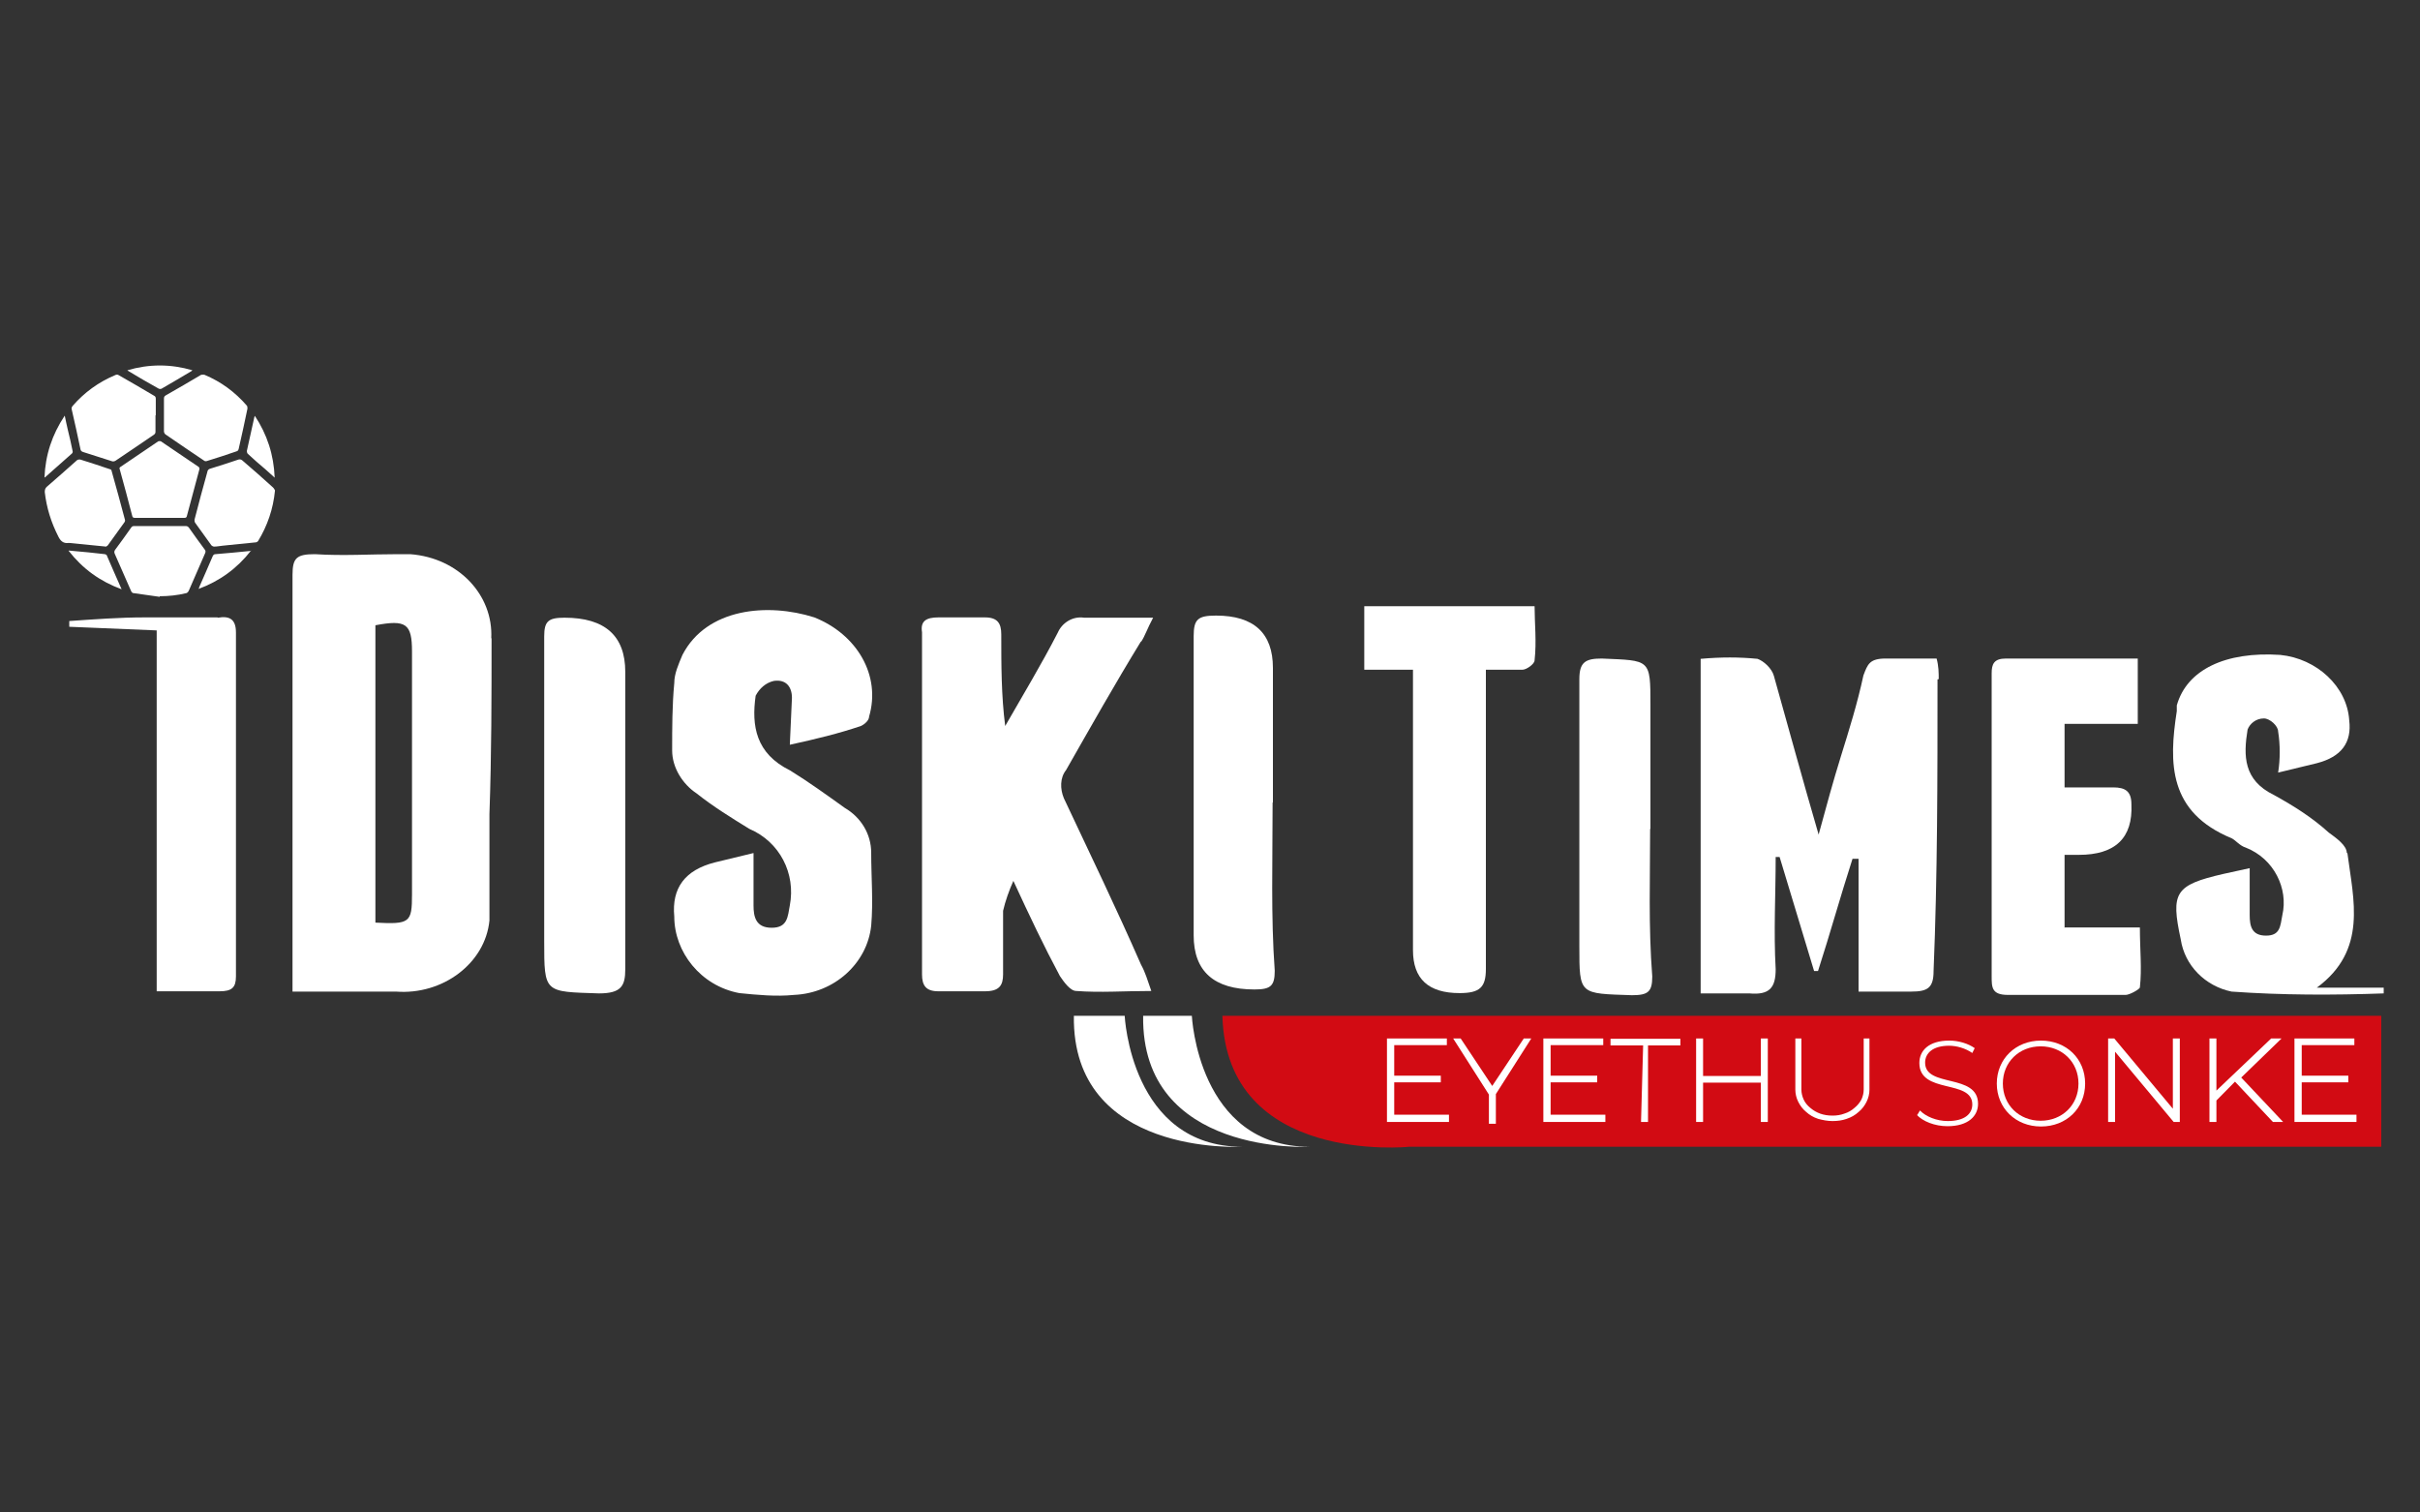
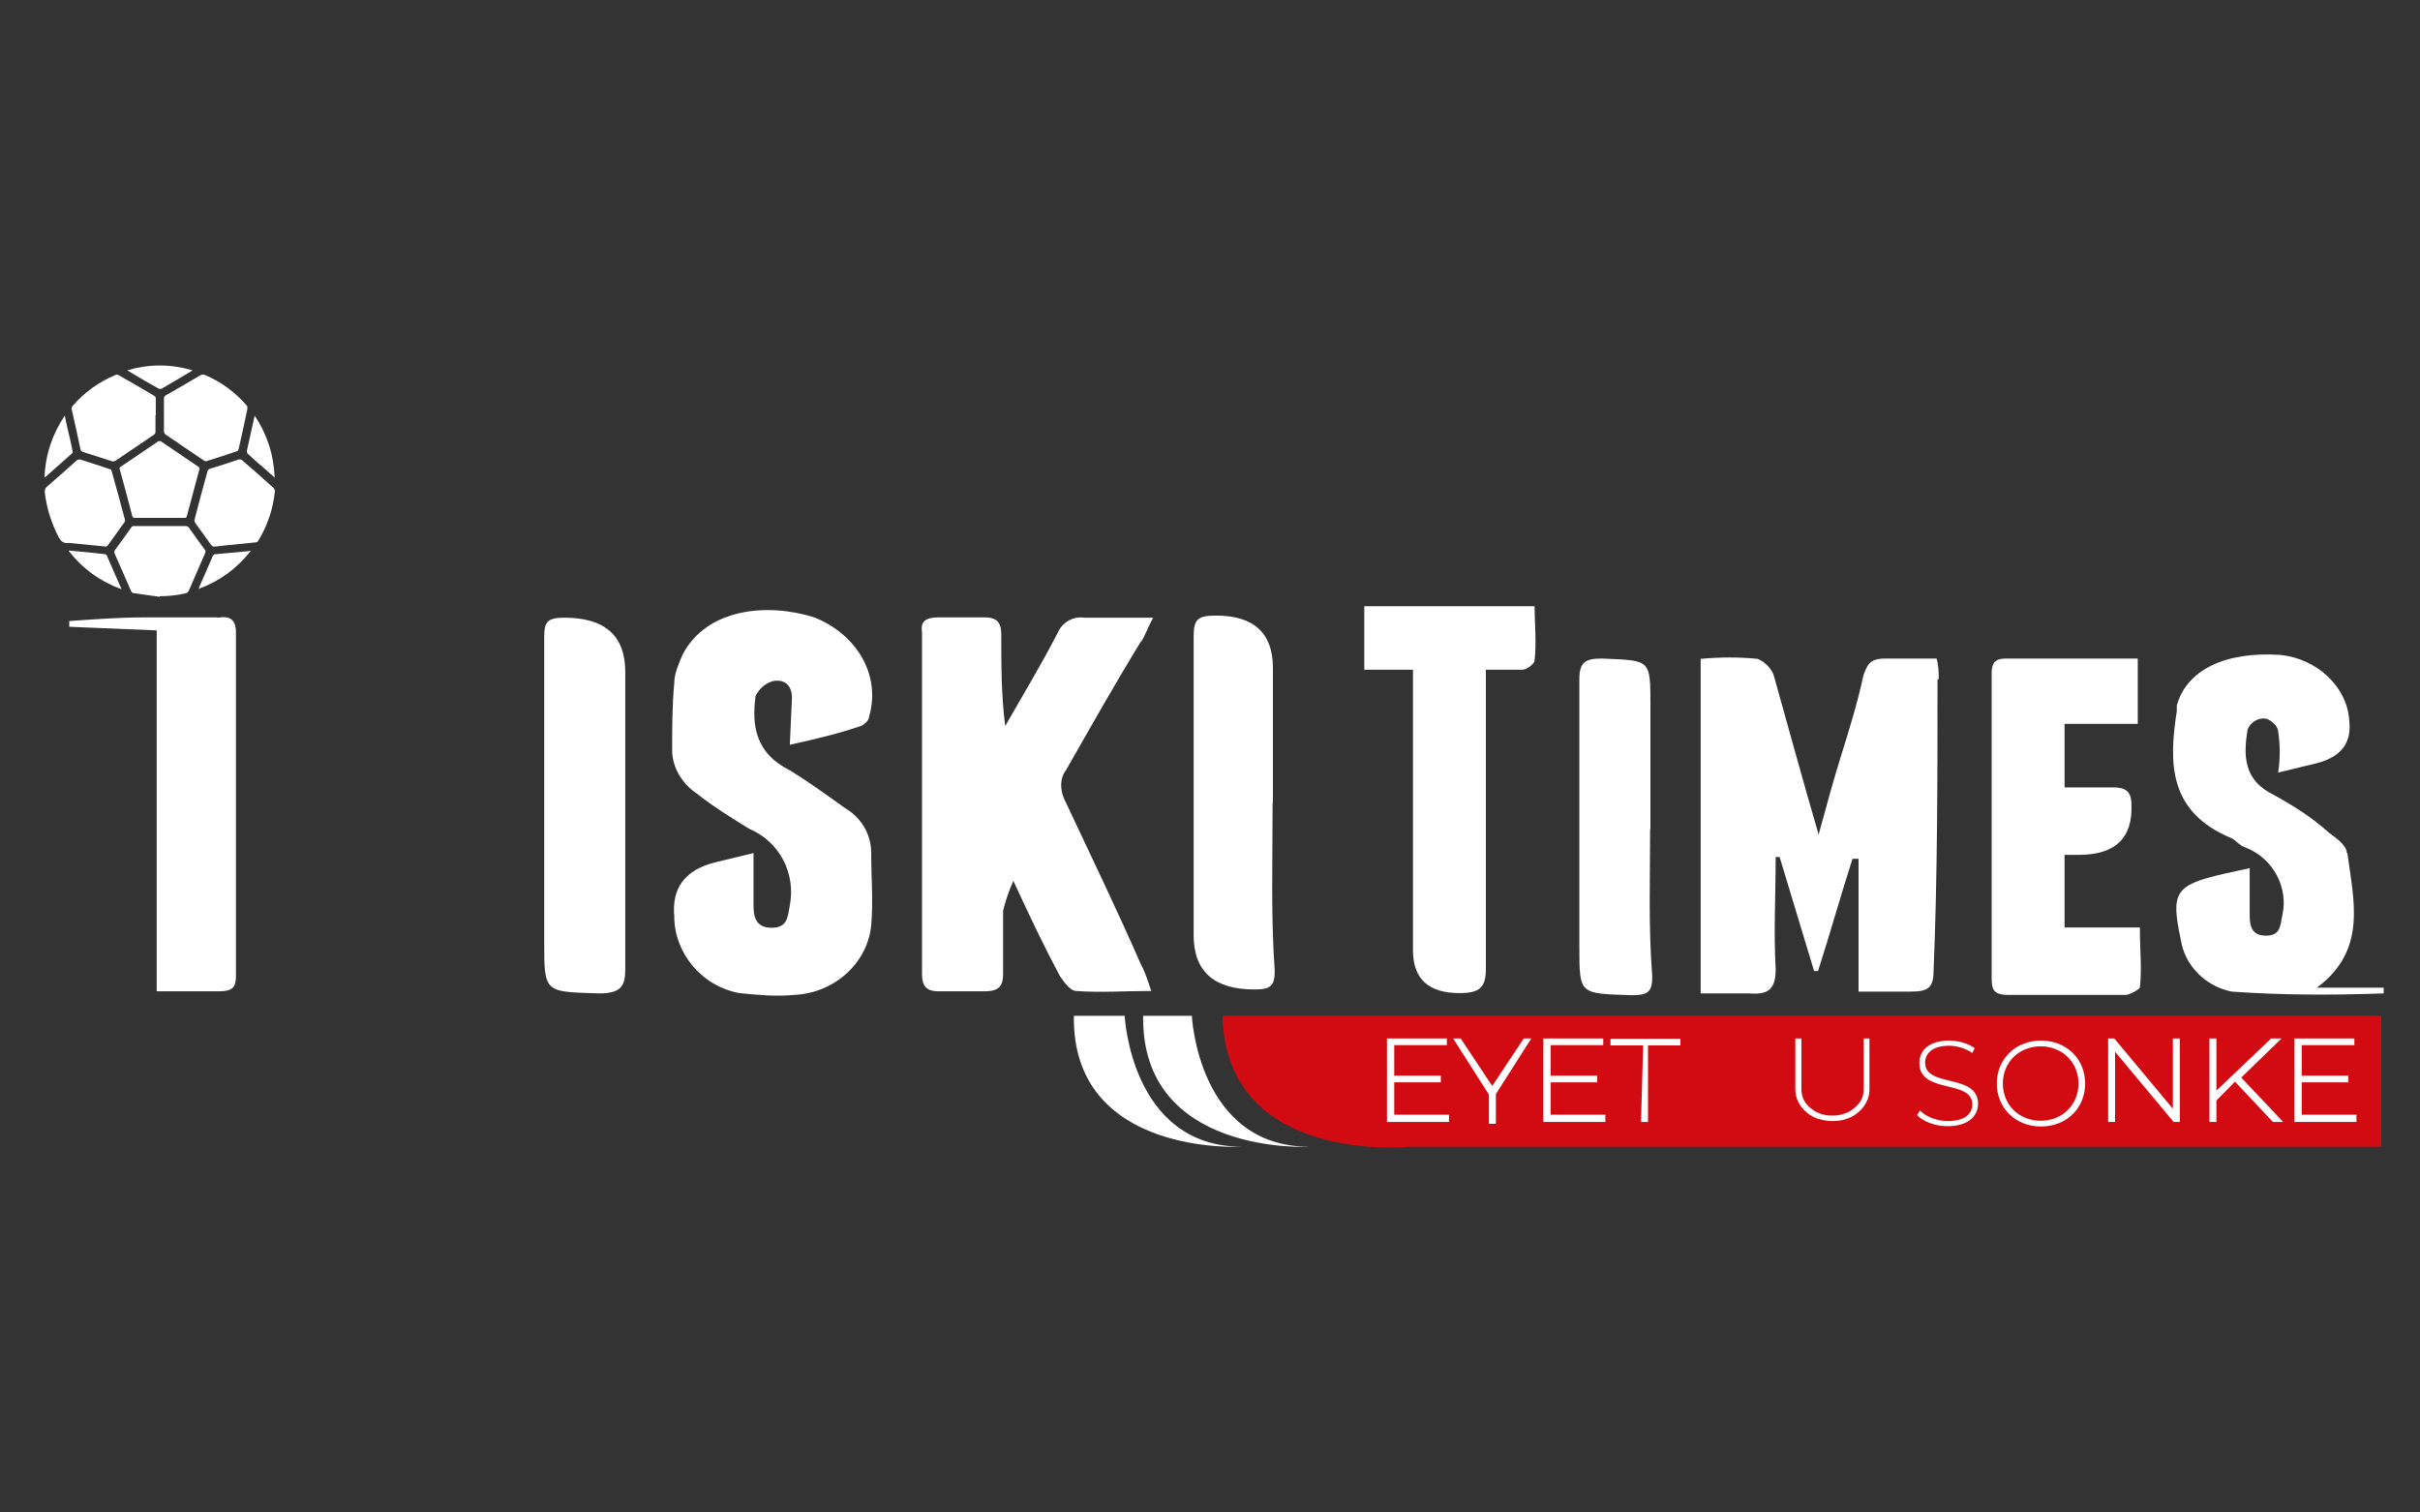
<svg xmlns="http://www.w3.org/2000/svg" id="Layer_1" data-name="Layer 1" viewBox="0 0 80 50">
  <rect x="0" y="0" width="80" height="50" fill="#333333" stroke="none" />
  <defs>
    <style>
      .cls-1, .cls-2 {
        stroke: #fff;
        stroke-miterlimit: 10;
        stroke-width: .1px;
      }

      .cls-1, .cls-3 {
        fill: #fff;
      }

      .cls-4 {
        fill: #d20b13;
      }

      .cls-4, .cls-3 {
        stroke-width: 0px;
      }
    </style>
  </defs>
  <g>
-     <path class="cls-3" d="m16.24,21.1c.07-1.42-1.07-2.66-2.68-2.78h-.4c-.94,0-1.81.06-2.75,0-.6,0-.74.12-.74.68v13.78h3.42c1.54.12,2.95-.93,3.09-2.35v-3.52c.07-1.98.07-3.89.07-5.81h0Zm-2.62,8.47c0,.93-.07.99-1.21.93v-9.83c1.01-.19,1.21-.06,1.21.87v8.03Z" />
    <path class="cls-3" d="m64.09,22.45c0-.19,0-.43-.07-.68h-1.68c-.54,0-.6.19-.74.56-.2.93-.47,1.79-.74,2.66-.27.87-.47,1.61-.74,2.6-.54-1.85-1.01-3.58-1.48-5.25-.07-.25-.34-.49-.54-.56-.6-.06-1.21-.06-1.88,0v11.06h1.61c.67.06.87-.19.87-.8-.07-1.24,0-2.47,0-3.71h.13l1.14,3.77h.13c.4-1.24.74-2.47,1.14-3.71h.2v4.39h1.74c.54,0,.74-.12.74-.68.13-3.15.13-6.37.13-9.64Z" />
    <path class="cls-3" d="m37.72,21.22c.13-.19.2-.43.4-.8h-2.28c-.4-.06-.74.19-.87.49-.54,1.05-1.14,2.04-1.74,3.09-.13-.99-.13-2.04-.13-3.03,0-.37-.13-.56-.54-.56h-1.54c-.4,0-.6.12-.54.49v11.31c0,.37.13.56.54.56h1.54c.47,0,.6-.19.6-.56v-2.1c.07-.31.2-.68.34-.99.54,1.17,1.01,2.16,1.54,3.15.13.19.34.49.54.49.81.06,1.54,0,2.48,0-.13-.37-.2-.62-.34-.87-.81-1.85-1.68-3.65-2.55-5.5-.13-.31-.13-.68.07-.93.81-1.42,1.61-2.84,2.48-4.26h0Z" />
    <path class="cls-3" d="m26.11,24.62c.87-.19,1.61-.37,2.35-.62.13-.06.27-.19.27-.31.4-1.36-.4-2.72-1.81-3.28-1.54-.49-3.56-.31-4.36,1.24-.13.31-.27.62-.27.93-.07.74-.07,1.48-.07,2.23,0,.56.34,1.11.81,1.42.54.43,1.14.8,1.74,1.17,1.01.43,1.54,1.48,1.34,2.53-.07.37-.07.74-.6.74s-.6-.37-.6-.74v-1.73l-1.28.31c-.98.25-1.43.84-1.34,1.79,0,1.17.87,2.29,2.15,2.53.6.06,1.21.12,1.81.06,1.34-.06,2.42-1.05,2.55-2.29.07-.8,0-1.61,0-2.41,0-.62-.34-1.17-.87-1.48-.6-.43-1.21-.87-1.81-1.24-1.14-.56-1.28-1.48-1.14-2.47.13-.25.34-.43.6-.49.4-.06.6.19.6.56l-.07,1.55Z" />
    <path class="cls-3" d="m77.58,28.2c0-.25-.34-.49-.6-.68-.54-.49-1.14-.87-1.81-1.24-1.01-.49-1.01-1.3-.87-2.16.07-.19.27-.37.54-.37.2,0,.47.25.47.43.07.43.07.93,0,1.36l1.28-.31c.81-.21,1.16-.68,1.07-1.42-.07-1.11-1.07-2.04-2.28-2.16-1.81-.12-3.09.49-3.42,1.67v.19c-.27,1.73-.27,3.34,1.81,4.2.13.06.27.25.47.31.94.37,1.41,1.36,1.21,2.23-.07.37-.07.68-.54.68s-.54-.31-.54-.68v-1.55l-.87.19c-1.61.37-1.74.62-1.41,2.16.13.87.81,1.55,1.68,1.73,1.68.12,3.36.12,5.03.06v-.19h-2.21c1.68-1.24,1.21-2.9,1.01-4.45h0Z" />
    <path class="cls-3" d="m68.25,30.67v-2.41h.47c1.21,0,1.79-.56,1.74-1.67,0-.43-.2-.56-.6-.56h-1.61v-2.1h2.42v-2.16h-4.36c-.4,0-.47.19-.47.49v10.01c0,.37,0,.62.54.62h3.89c.13,0,.47-.19.47-.25.07-.62,0-1.24,0-1.98h-2.48Z" />
    <path class="cls-3" d="m45.1,20.04v2.1h1.61v9.27c0,.95.51,1.42,1.54,1.42.67,0,.87-.19.87-.8v-9.89h1.21c.13,0,.4-.19.4-.31.07-.62,0-1.24,0-1.79h-5.64Z" />
    <path class="cls-3" d="m7.19,20.41h-2.42c-.81,0-1.61.06-2.48.12v.19l2.89.12v11.93h2.08c.4,0,.54-.12.54-.49v-11.37c0-.43-.2-.56-.6-.49h0Z" />
    <path class="cls-3" d="m42.08,26.53v-4.45c0-1.15-.63-1.73-1.88-1.73-.6,0-.74.12-.74.68v9.89c0,1.19.67,1.79,2.01,1.79.54,0,.67-.12.67-.62-.13-1.79-.07-3.65-.07-5.56h0Z" />
    <path class="cls-3" d="m20.67,22.21c0-1.19-.67-1.79-2.01-1.79-.54,0-.67.12-.67.62v10.07c0,1.73,0,1.67,1.81,1.73.74,0,.87-.25.87-.8v-9.83Z" />
    <path class="cls-3" d="m54.56,27.4v-4.08c0-1.55,0-1.48-1.61-1.55-.54,0-.74.12-.74.68v8.84c0,1.61,0,1.55,1.74,1.61.54,0,.67-.12.67-.62-.13-1.67-.07-3.28-.07-4.88h0Z" />
    <path class="cls-4" d="m78.72,33.58v4.33h-32.14s-6.04.62-6.17-4.33h38.32,0Z" />
    <path class="cls-1" d="m47.85,36.92v.12h-1.95v-2.66h1.88v.12h-1.74v1.11h1.54v.12h-1.54v1.17h1.81Z" />
    <path class="cls-1" d="m49.4,36.17v.93h-.13v-.93l-1.14-1.79h.13l1.07,1.61,1.07-1.61h.13l-1.14,1.79Z" />
    <path class="cls-1" d="m53.02,36.92v.12h-1.95v-2.66h1.88v.12h-1.74v1.11h1.54v.12h-1.54v1.17h1.81Z" />
    <path class="cls-1" d="m54.36,34.51h-1.07v-.12h2.21v.12h-1.07v2.53h-.13l.07-2.53Z" />
-     <path class="cls-1" d="m58.39,34.38v2.66h-.13v-1.3h-2.01v1.3h-.13v-2.66h.13v1.24h2.01v-1.24h.13Z" />
    <path class="cls-1" d="m72.01,34.38v2.66h-.13l-2.01-2.41v2.41h-.13v-2.66h.13l2.01,2.41v-2.41h.13Z" />
    <path class="cls-1" d="m73.89,35.68l-.67.68v.68h-.13v-2.66h.13v1.79l1.88-1.79h.2l-1.28,1.24,1.34,1.42h-.2l-1.28-1.36Z" />
    <path class="cls-1" d="m77.85,36.92v.12h-1.95v-2.66h1.88v.12h-1.74v1.11h1.54v.12h-1.54v1.17h1.81Z" />
    <path class="cls-3" d="m37.79,33.58h1.61s.2,4.33,3.89,4.33c0,0-5.57.31-5.5-4.33h0Z" />
    <path class="cls-3" d="m35.5,33.58h1.68s.2,4.33,3.89,4.33c-.07,0-5.64.31-5.57-4.33h0Z" />
  </g>
  <path class="cls-3" d="m5.15,13.72c0-.18,0-.36,0-.53,0-.05-.01-.09-.06-.11-.39-.23-.78-.46-1.17-.68-.03-.02-.08-.02-.11,0-.55.23-1.02.57-1.41,1.02-.03.04-.04.07-.03.11.1.44.2.88.29,1.32.01.05.03.07.08.09.32.1.65.21.97.31.03.01.08,0,.11-.02.42-.28.84-.57,1.27-.86.04-.03.05-.06.05-.1,0-.18,0-.36,0-.53Zm.27,0c0,.18,0,.36,0,.54,0,.03.02.08.05.1.42.29.85.58,1.28.87.02.02.07.02.09.01.33-.1.66-.21.98-.32.04-.01.06-.04.07-.08.1-.44.2-.89.29-1.33,0-.03,0-.08-.02-.1-.39-.45-.85-.79-1.4-1.02-.03-.01-.08,0-.11,0-.39.23-.78.46-1.17.68-.05.03-.06.06-.06.11,0,.18,0,.36,0,.53Zm3.67,2.49s-.04-.08-.07-.1c-.33-.3-.67-.6-1.01-.89-.04-.03-.07-.04-.12-.03-.32.11-.64.21-.96.31-.03.01-.07.05-.07.08-.15.53-.29,1.06-.43,1.6,0,.03,0,.07.02.1.18.25.36.5.54.75.02.02.06.04.08.04.1,0,.19-.02.29-.03.36-.04.72-.07,1.09-.11.03,0,.06-.02.08-.04.31-.51.5-1.06.56-1.67Zm-5.57,1.85s.04-.02.05-.04c.18-.25.36-.5.54-.75.02-.02.03-.07.02-.09-.14-.54-.29-1.07-.44-1.61,0-.03-.03-.06-.06-.06-.33-.11-.65-.22-.98-.32-.03,0-.07,0-.1.02-.33.29-.66.59-1,.88-.06.05-.07.11-.07.18.06.52.21,1,.45,1.47.07.14.16.23.33.21.01,0,.03,0,.04,0,.4.04.79.08,1.21.12Zm1.76,1.67s0-.02,0-.02c.29,0,.58-.03.87-.1.03,0,.07-.04.09-.08.18-.41.36-.83.54-1.24.02-.05.02-.08-.01-.12-.18-.24-.35-.48-.52-.72-.03-.04-.06-.06-.11-.06-.57,0-1.13,0-1.7,0-.05,0-.08.01-.11.06-.17.24-.34.48-.52.72-.03.04-.04.08-.02.13.18.41.36.82.54,1.23.02.05.05.08.1.08.28.04.57.08.85.12Zm0-2.61c.27,0,.54,0,.81,0,.05,0,.08-.01.09-.07.14-.51.27-1.02.41-1.53.01-.04,0-.07-.03-.09-.41-.28-.83-.56-1.24-.84-.02-.01-.07-.01-.09,0-.41.28-.83.56-1.24.84-.04.02-.05.05-.03.09.14.51.28,1.02.41,1.53.01.05.03.07.09.07.27,0,.54,0,.81,0Zm-1.07-4.88s.03.02.04.03c.33.2.66.39,1,.58.02.01.07.01.09,0,.33-.19.65-.38.97-.57.01,0,.03-.02.05-.04-.72-.21-1.43-.21-2.15,0Zm-2.73,3.54s.03-.01.03-.02c.29-.26.58-.51.87-.77.02-.02.03-.06.02-.08-.05-.24-.1-.48-.16-.71-.03-.15-.07-.29-.1-.46-.42.63-.64,1.3-.67,2.05Zm6.95-2.04s-.01.03-.02.04c-.08.38-.17.75-.25,1.13,0,.03.01.07.03.09.19.18.39.35.59.52.1.09.19.17.3.27-.03-.76-.25-1.43-.66-2.05Zm-6.16,4.47c.47.6,1.04,1.01,1.75,1.27-.17-.38-.33-.75-.49-1.12,0-.02-.04-.03-.06-.04-.18-.02-.37-.04-.55-.06-.21-.02-.42-.04-.65-.06Zm6.04,0c-.41.04-.8.08-1.19.11-.05,0-.07.03-.09.07-.15.34-.29.68-.44,1.01,0,.02-.01.04-.03.07.7-.26,1.27-.67,1.74-1.27Z" />
  <path class="cls-3" d="m63.38,36.86l.09-.15c.19.2.55.35.92.35.56,0,.81-.24.81-.55,0-.84-1.75-.33-1.75-1.37,0-.4.3-.74.99-.74.31,0,.63.1.84.25l-.08.16c-.23-.16-.52-.24-.77-.24-.54,0-.79.25-.79.56,0,.84,1.75.34,1.75,1.36,0,.4-.32.74-1.01.74-.42,0-.82-.16-1.02-.38Z" />
  <path class="cls-3" d="m66.01,35.82c0-.81.62-1.42,1.46-1.42s1.46.6,1.46,1.42-.62,1.42-1.46,1.42-1.46-.61-1.46-1.42Zm2.7,0c0-.71-.54-1.23-1.25-1.23s-1.25.52-1.25,1.23.54,1.23,1.25,1.23,1.25-.52,1.25-1.23Z" />
  <path class="cls-2" d="m60.58,37.01c-.16,0-.31-.03-.46-.07-.15-.05-.27-.12-.38-.22-.11-.09-.19-.2-.25-.32s-.09-.25-.09-.38v-1.64h.1v1.64c0,.12.03.24.08.35.05.11.13.21.23.29.21.18.46.27.77.27.14,0,.28-.02.41-.07.13-.04.25-.11.35-.2.1-.08.18-.18.24-.29.05-.11.08-.23.08-.35v-1.64h.09v1.64c0,.13-.03.26-.09.38s-.14.23-.25.32c-.11.1-.23.17-.38.22-.14.05-.29.07-.45.07Z" />
</svg>